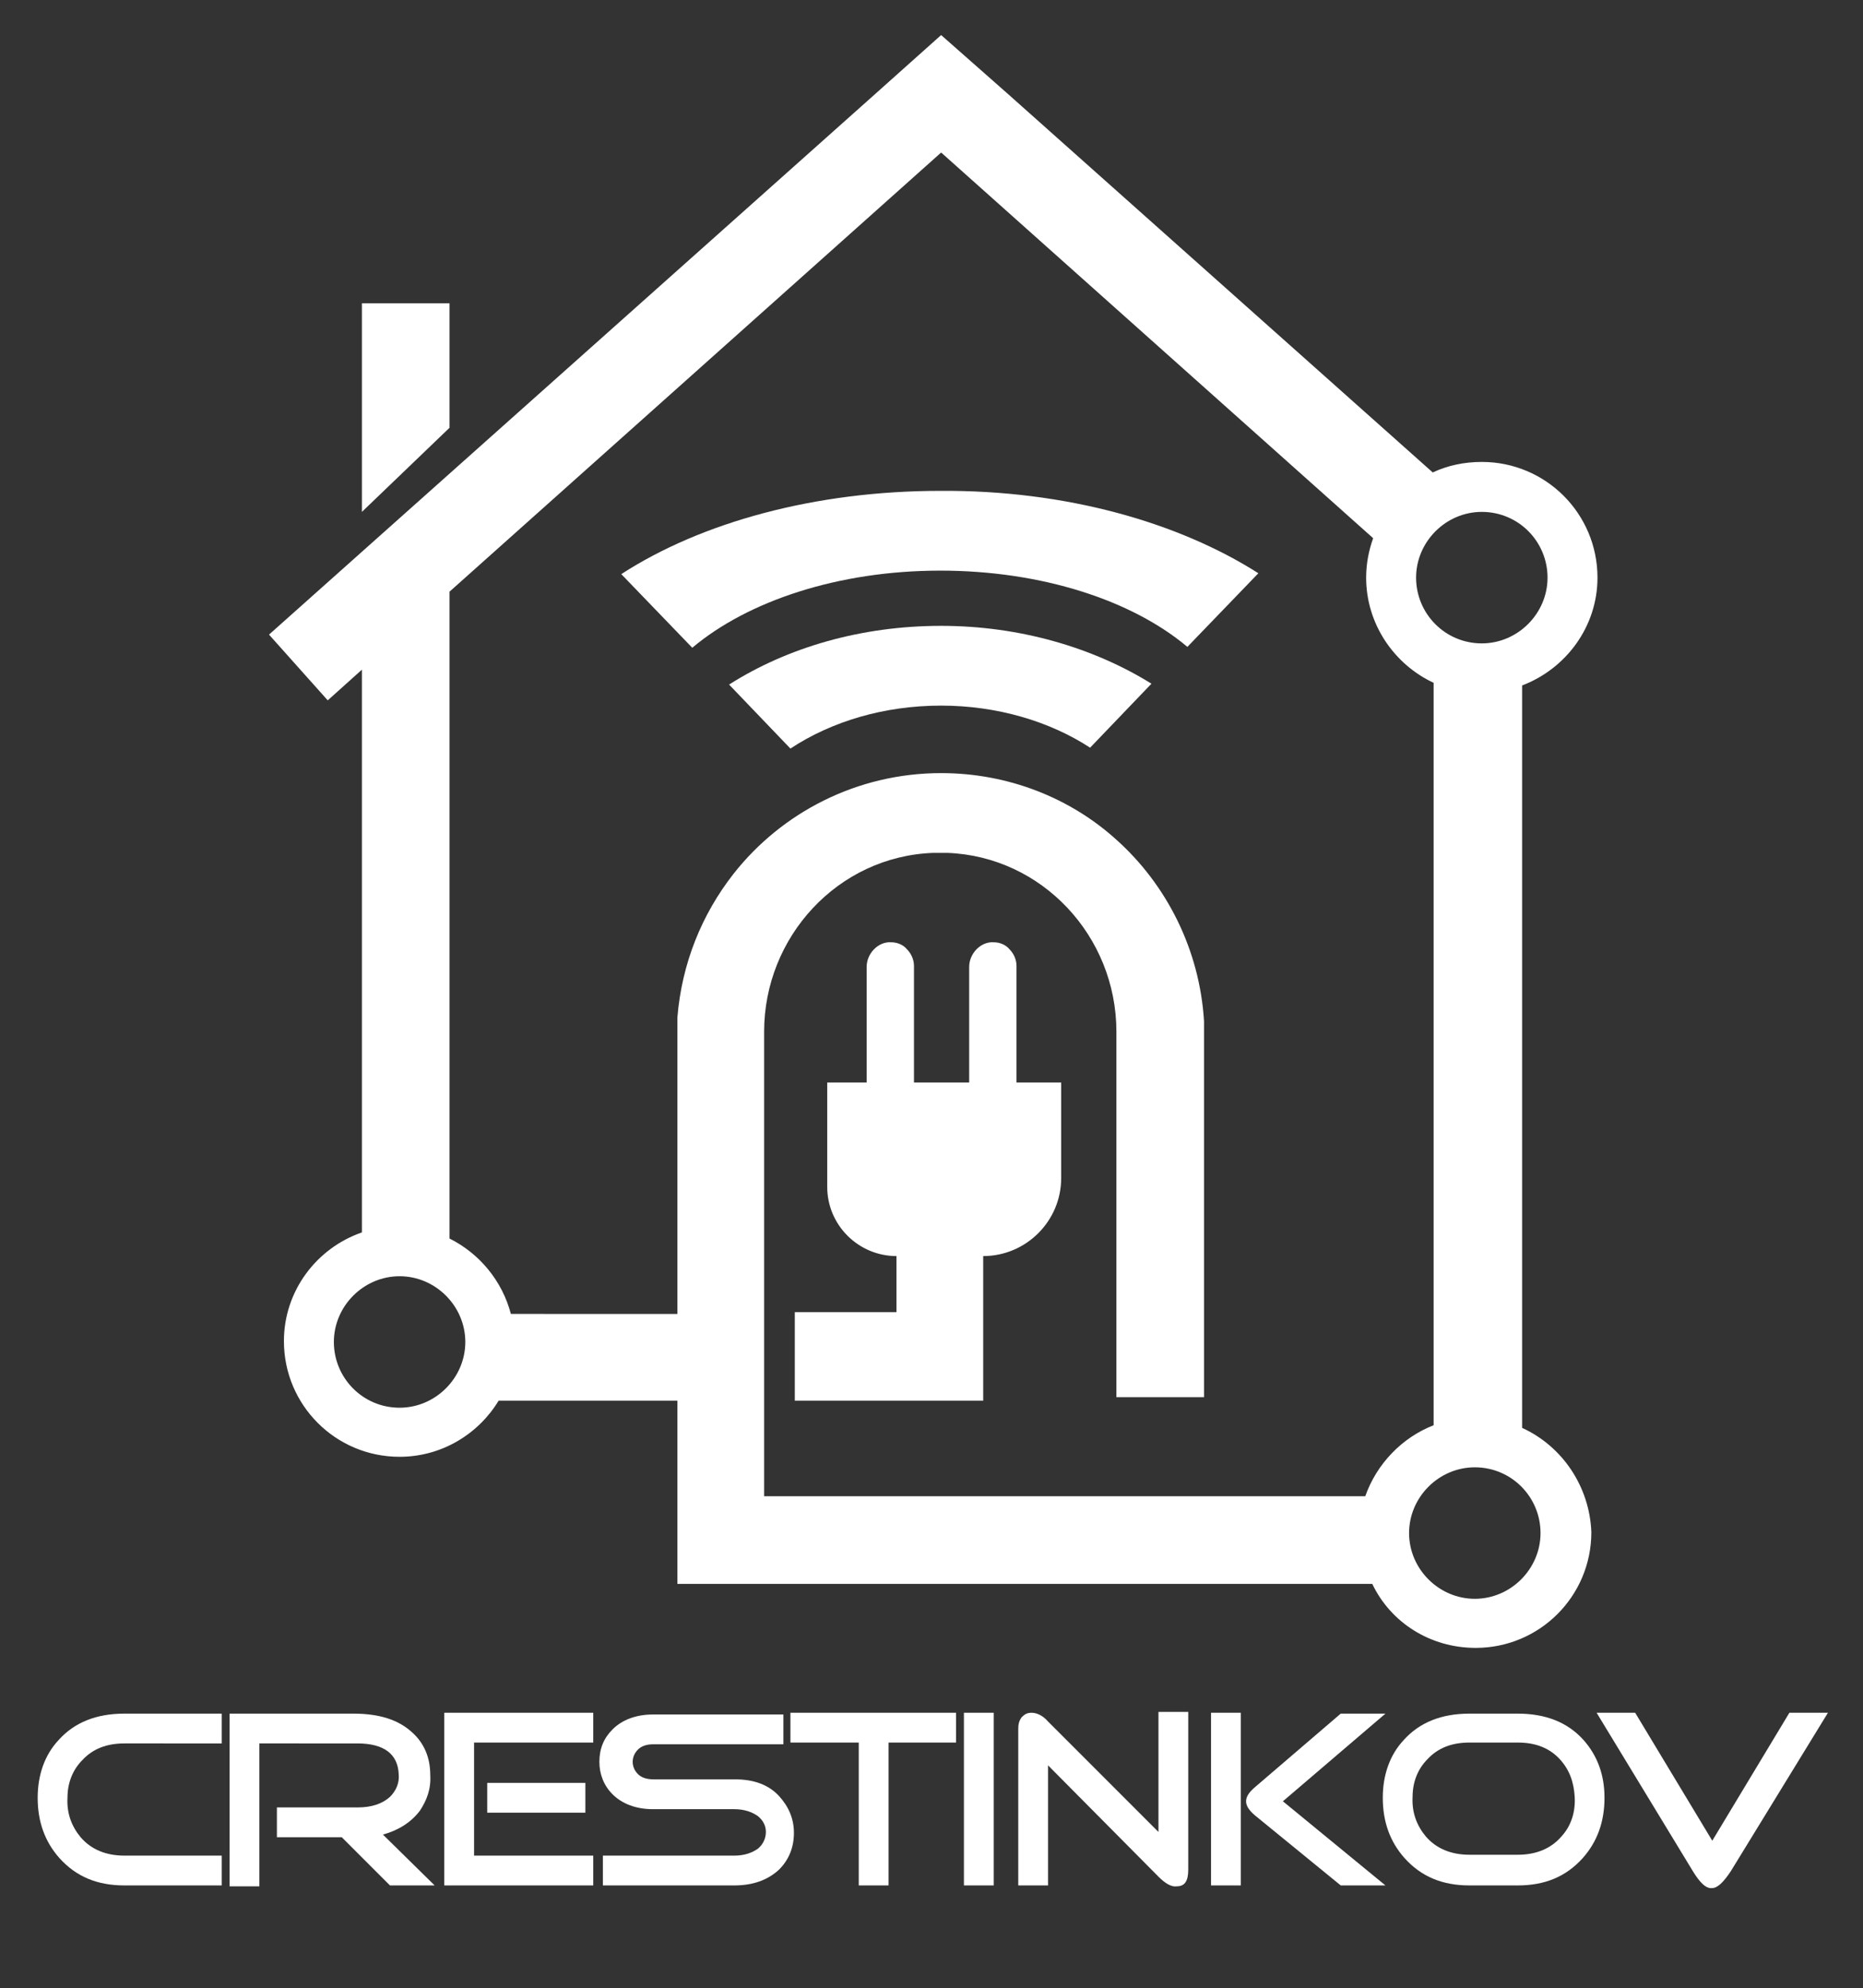
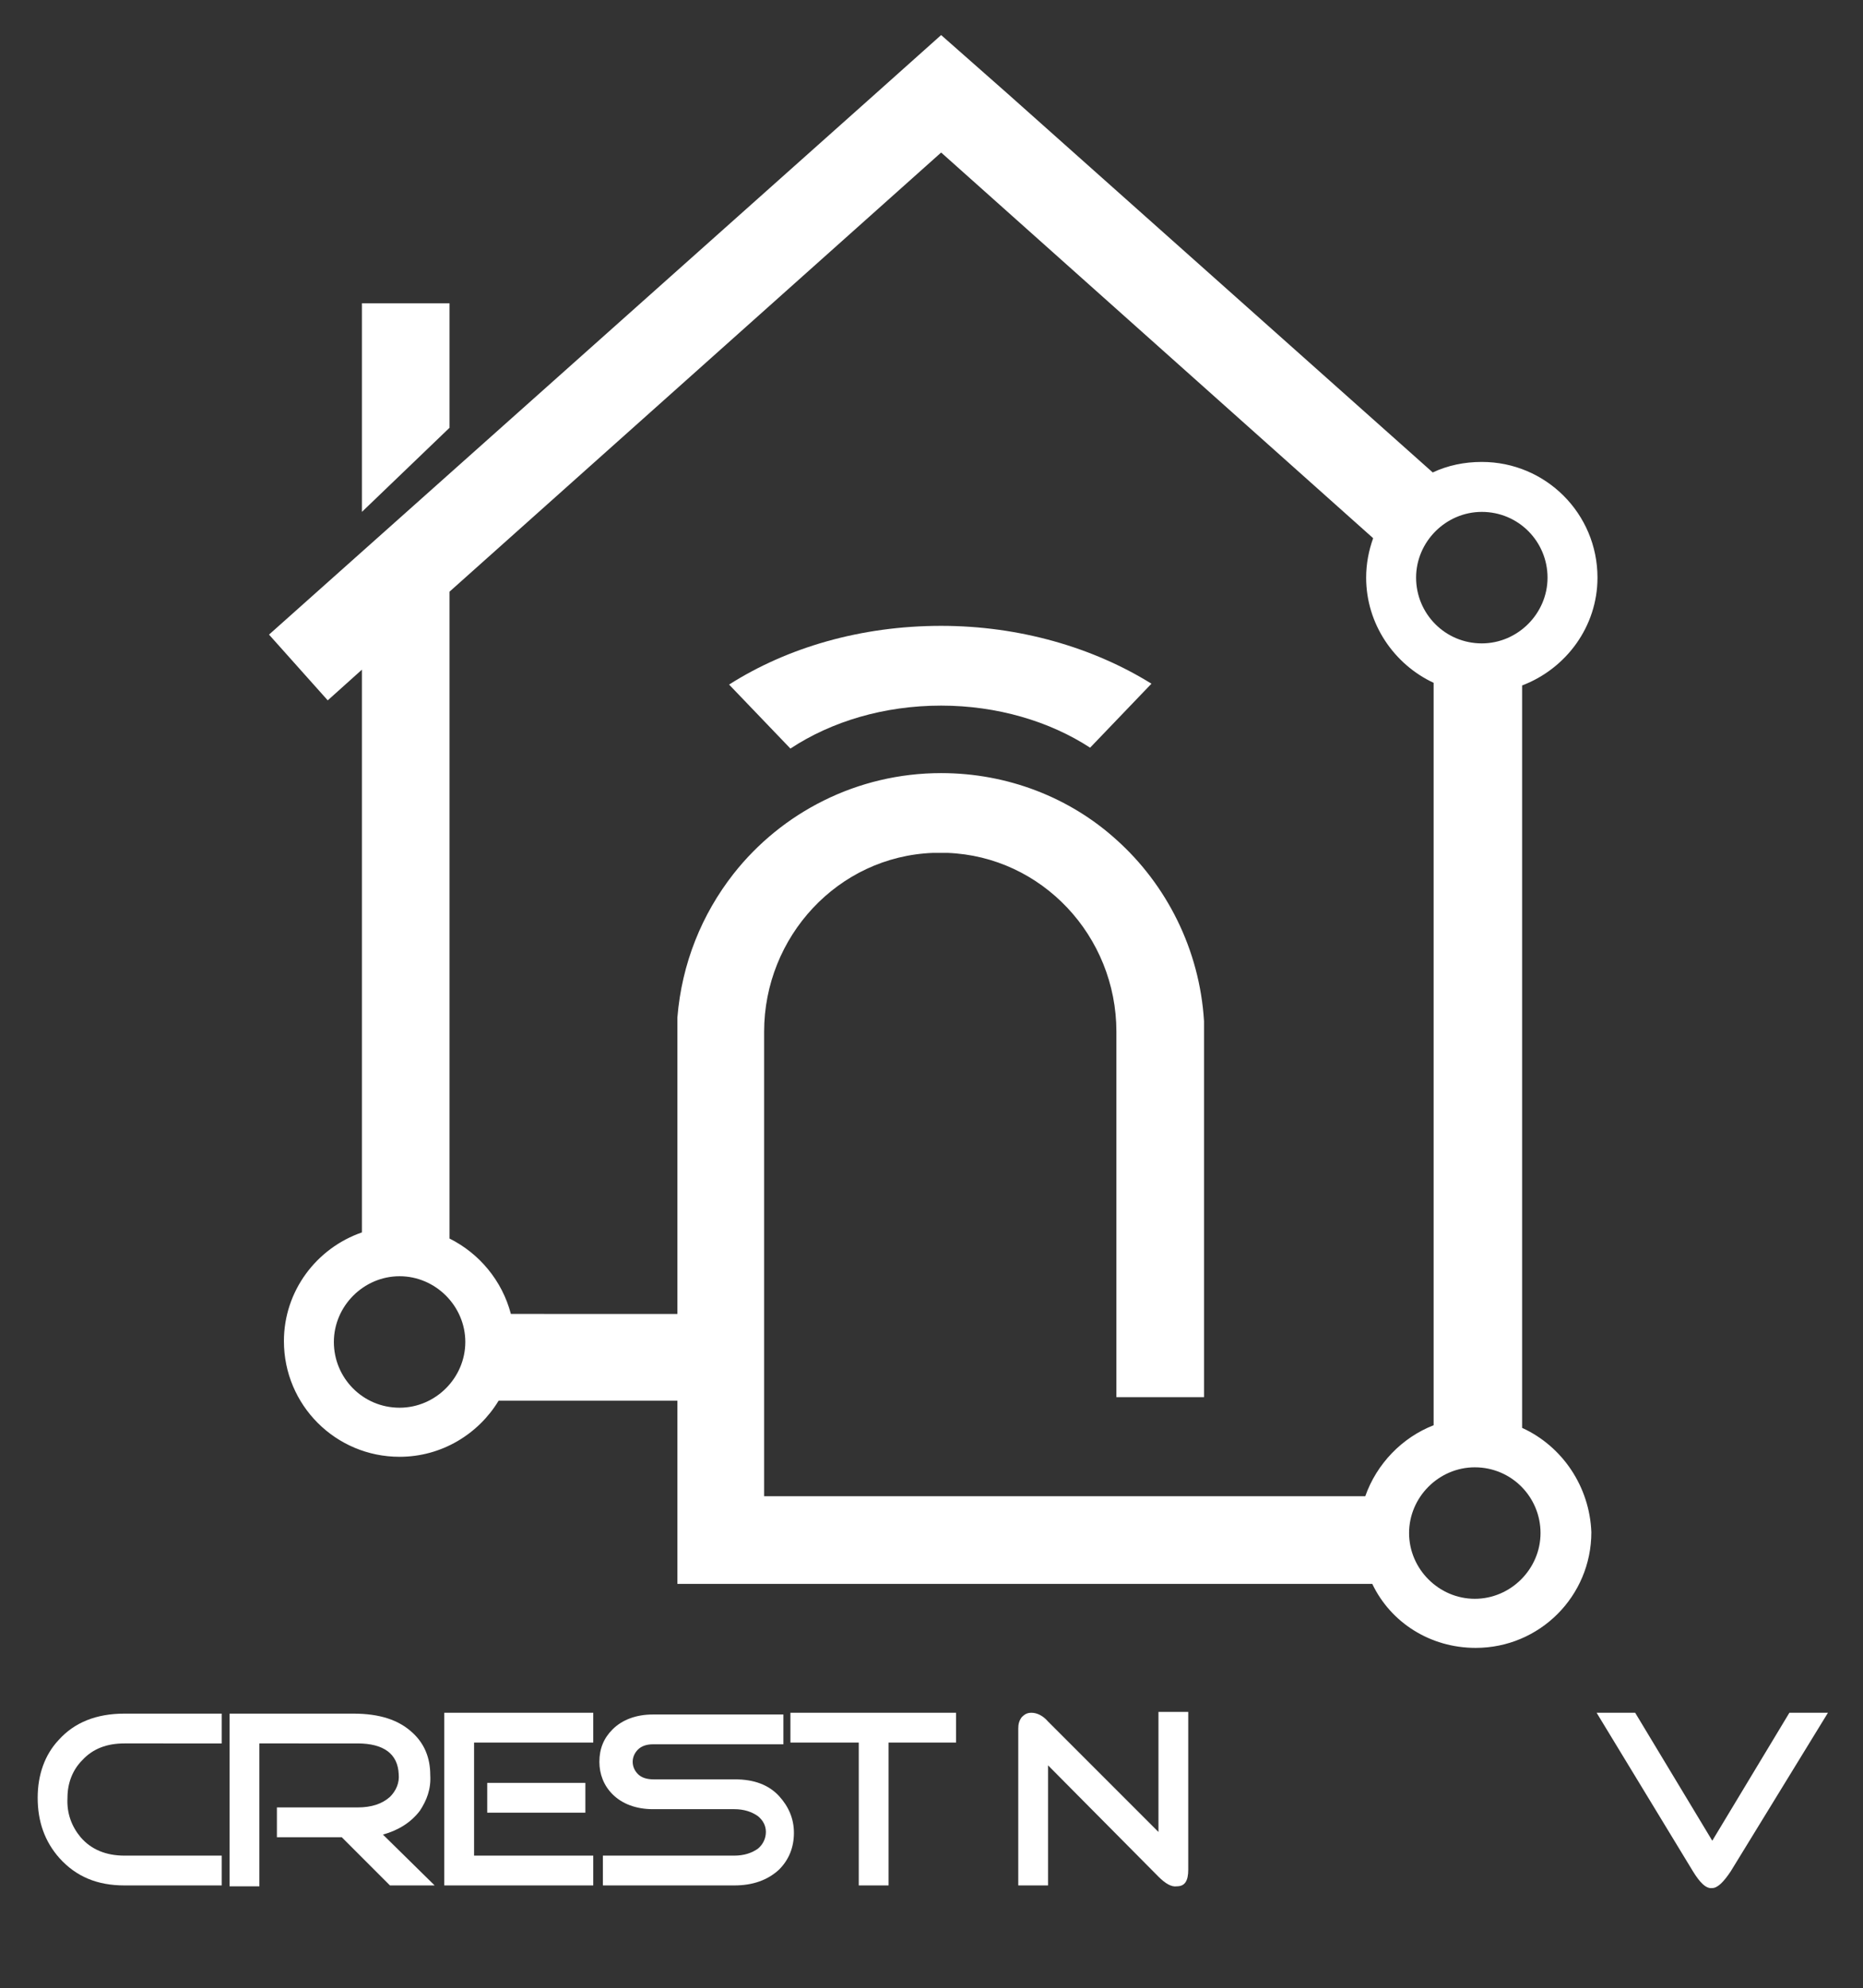
<svg xmlns="http://www.w3.org/2000/svg" version="1.1" id="Layer_1" x="0px" y="0px" viewBox="0 0 212.6 226.8" style="enable-background:new 0 0 212.6 226.8;" xml:space="preserve">
  <rect x="0" y="0" width="212.6" height="226.8" fill="#333333" stroke="none" />
  <style type="text/css">
	.st0{fill:#FFFFFF;}
</style>
  <g>
    <g>
      <path class="st0" d="M173.7,162.9V78.2c5-1.9,8.6-6.7,8.6-12.3c0-7.3-5.9-13.2-13.2-13.2c-2,0-3.9,0.4-5.6,1.2L115,10.7L107.4,4    l-7.5,6.7L30.7,72.4l6.7,7.5l3.9-3.5v64.2c-5.2,1.8-8.9,6.7-8.9,12.4c0,7.3,5.9,13.2,13.2,13.2c4.8,0,9-2.6,11.3-6.4h20.4v20.9    h79.3c2.1,4.4,6.6,7.3,11.8,7.3c7.3,0,13.2-5.9,13.2-13.2C181.4,169.6,178.3,165,173.7,162.9z M169.1,58.4c4.2,0,7.5,3.4,7.5,7.5    s-3.4,7.5-7.5,7.5c-4.2,0-7.5-3.4-7.5-7.5S165,58.4,169.1,58.4z M45.6,160.6c-4.2,0-7.5-3.4-7.5-7.5s3.4-7.5,7.5-7.5    s7.5,3.4,7.5,7.5S49.7,160.6,45.6,160.6z M155.8,170.7H87.2v-53c0-10.8,8.4-20,19.3-20.4c0.3,0,0.5,0,0.8,0c0.3,0,0.5,0,0.8,0    c10.8,0.4,19.3,9.5,19.3,20.4v41.7h10v-42.9c-0.5-8.2-4.3-15.6-10-20.7c-5.3-4.8-12.4-7.6-20-7.6c-9.6,0-18.2,4.5-23.7,11.5    c-3.6,4.6-5.9,10.2-6.4,16.4c0,0.2,0,0.3,0,0.5v33.3H58.3c-1-3.8-3.6-6.9-7-8.6V67.5l56.1-50.1l49.3,44c-0.5,1.4-0.8,2.9-0.8,4.5    c0,5.3,3.2,9.9,7.7,12v84.7C160,164,157.1,167,155.8,170.7z M168.3,182.4c-4.1,0-7.5-3.4-7.5-7.5s3.4-7.5,7.5-7.5    c4.2,0,7.5,3.4,7.5,7.5S172.4,182.4,168.3,182.4z" />
-       <path class="st0" d="M121.1,123.6v10.8c0,4.9-4,8.9-8.9,8.9h0v16.5H90.7v-10.1h11.6v-6.4h0c-4.3,0-7.9-3.5-7.9-7.9v-11.9h4.5    l0-13.2c0-1.5,1.3-2.9,2.8-2.8c0.7,0,1.4,0.3,1.8,0.8c0.5,0.5,0.8,1.2,0.8,1.9v13.3h6.3v-13.2c0-1.5,1.3-2.9,2.8-2.8    c0.7,0,1.4,0.3,1.8,0.8c0.5,0.5,0.8,1.2,0.8,1.9v13.3H121.1z" />
      <path class="st0" d="M131.4,78l-7,7.3c-4.6-3-10.6-4.8-17-4.8c-6.5,0-12.5,1.8-17.2,4.9l-7-7.3c6.6-4.2,15-6.7,24.2-6.7    C116.4,71.4,124.8,73.9,131.4,78z" />
-       <path class="st0" d="M143.6,65.4l-8.1,8.4c-6.3-5.3-16.6-8.7-28.2-8.7c-11.7,0-22,3.5-28.3,8.8l-8.1-8.4    c9.1-5.9,22.1-9.5,36.4-9.5C121.6,55.9,134.5,59.6,143.6,65.4z" />
      <polygon class="st0" points="51.3,48.8 41.3,58.4 41.3,34.6 51.3,34.6   " />
    </g>
    <g>
      <path class="st0" d="M14.2,215.1c-3.1,0-5.5-1-7.4-3.1c-1.7-1.9-2.5-4.2-2.5-6.9c0-2.6,0.8-4.9,2.4-6.6c1.8-2,4.3-3,7.5-3h11.1    v3.4H14.2c-2,0-3.6,0.6-4.8,1.9c-1.1,1.1-1.7,2.6-1.7,4.3c-0.1,1.8,0.5,3.3,1.5,4.5c1.2,1.4,2.9,2.1,5,2.1h11.1v3.4H14.2z" />
      <path class="st0" d="M49.6,215.1h-5.1l-5.5-5.5h-7.4v-3.4h9.2c1.6,0,2.8-0.4,3.7-1.2c0.7-0.7,1.1-1.6,1-2.6    c-0.1-2.3-1.7-3.5-4.7-3.5H29.6v16.3h-3.4v-19.7h14.1c3,0,5.2,0.7,6.8,2.2c1.3,1.2,2,2.8,2,4.8c0.1,1.6-0.4,2.9-1.2,4.1    c-1,1.3-2.4,2.2-4.2,2.7L49.6,215.1z" />
      <path class="st0" d="M54.1,211.7h13.6v3.4h-17v-19.7h17v3.4H54.1V211.7z M66.8,203.4v3.4H55.6v-3.4H66.8z" />
      <path class="st0" d="M83.8,215.1h-15v-3.4h15c1.1,0,2-0.3,2.7-0.8c0.6-0.5,0.9-1.2,0.9-1.9c0-0.7-0.3-1.3-0.9-1.8    c-0.7-0.5-1.6-0.8-2.7-0.8h-9.3c-1.9,0-3.5-0.6-4.6-1.7c-1-1-1.5-2.3-1.5-3.7c0-1.5,0.5-2.7,1.5-3.7c1.1-1.1,2.7-1.7,4.6-1.7h14.9    v3.4H74.5c-0.7,0-1.3,0.2-1.7,0.6c-0.4,0.4-0.6,0.9-0.6,1.4c0,0.5,0.2,1,0.6,1.4c0.4,0.4,1,0.6,1.8,0.6h9.3c2.1,0,3.8,0.6,5,1.9    c1.1,1.2,1.7,2.6,1.7,4.2c0,1.7-0.6,3.1-1.7,4.2C87.6,214.5,85.9,215.1,83.8,215.1z" />
      <path class="st0" d="M101.4,198.8v16.3H98v-16.3h-7.8v-3.4h18.9v3.4H101.4z" />
-       <path class="st0" d="M110,215.1v-19.7h3.4v19.7H110z" />
      <path class="st0" d="M132.2,214.1l-12.6-12.7v13.7h-3.4v-17.9c0-0.5,0.1-0.9,0.4-1.3c0.3-0.3,0.6-0.5,1.1-0.5c0.6,0,1.3,0.3,1.9,1    l12.6,12.6v-13.7h3.4v18c0,1.3-0.4,1.9-1.3,1.9C133.7,215.3,133,214.9,132.2,214.1z" />
-       <path class="st0" d="M141.6,215.1h-3.4v-19.7h3.4V215.1z M153,215.1h5.1l-11.7-9.6l11.7-10H153l-9.8,8.4c-0.7,0.6-1,1.1-1,1.6    c0,0.5,0.3,1,1,1.6L153,215.1z" />
-       <path class="st0" d="M167.7,215.1c-3.1,0-5.5-1-7.4-3.1c-1.7-1.9-2.5-4.2-2.5-6.9c0-2.6,0.8-4.9,2.4-6.6c1.8-2,4.3-3,7.5-3h5.5    c3.2,0,5.7,1,7.5,3c1.6,1.8,2.4,4,2.4,6.6c0,2.7-0.8,5-2.5,6.9c-1.9,2.1-4.3,3.1-7.4,3.1H167.7z M167.7,198.8    c-2,0-3.6,0.6-4.8,1.9c-1.1,1.1-1.7,2.6-1.7,4.3c-0.1,1.8,0.5,3.3,1.5,4.5c1.2,1.4,2.9,2.1,5,2.1h5.5c2.1,0,3.8-0.7,5-2.1    c1.1-1.2,1.6-2.8,1.5-4.5c-0.1-1.7-0.6-3.1-1.7-4.3c-1.2-1.3-2.8-1.9-4.8-1.9H167.7z" />
      <path class="st0" d="M197.5,213.5c-0.8,1.2-1.5,1.9-2.1,1.9c-0.7,0.1-1.4-0.6-2.2-1.9l-11-18.1h4.4l8.8,14.6l8.8-14.6h4.4    L197.5,213.5z" />
    </g>
  </g>
</svg>